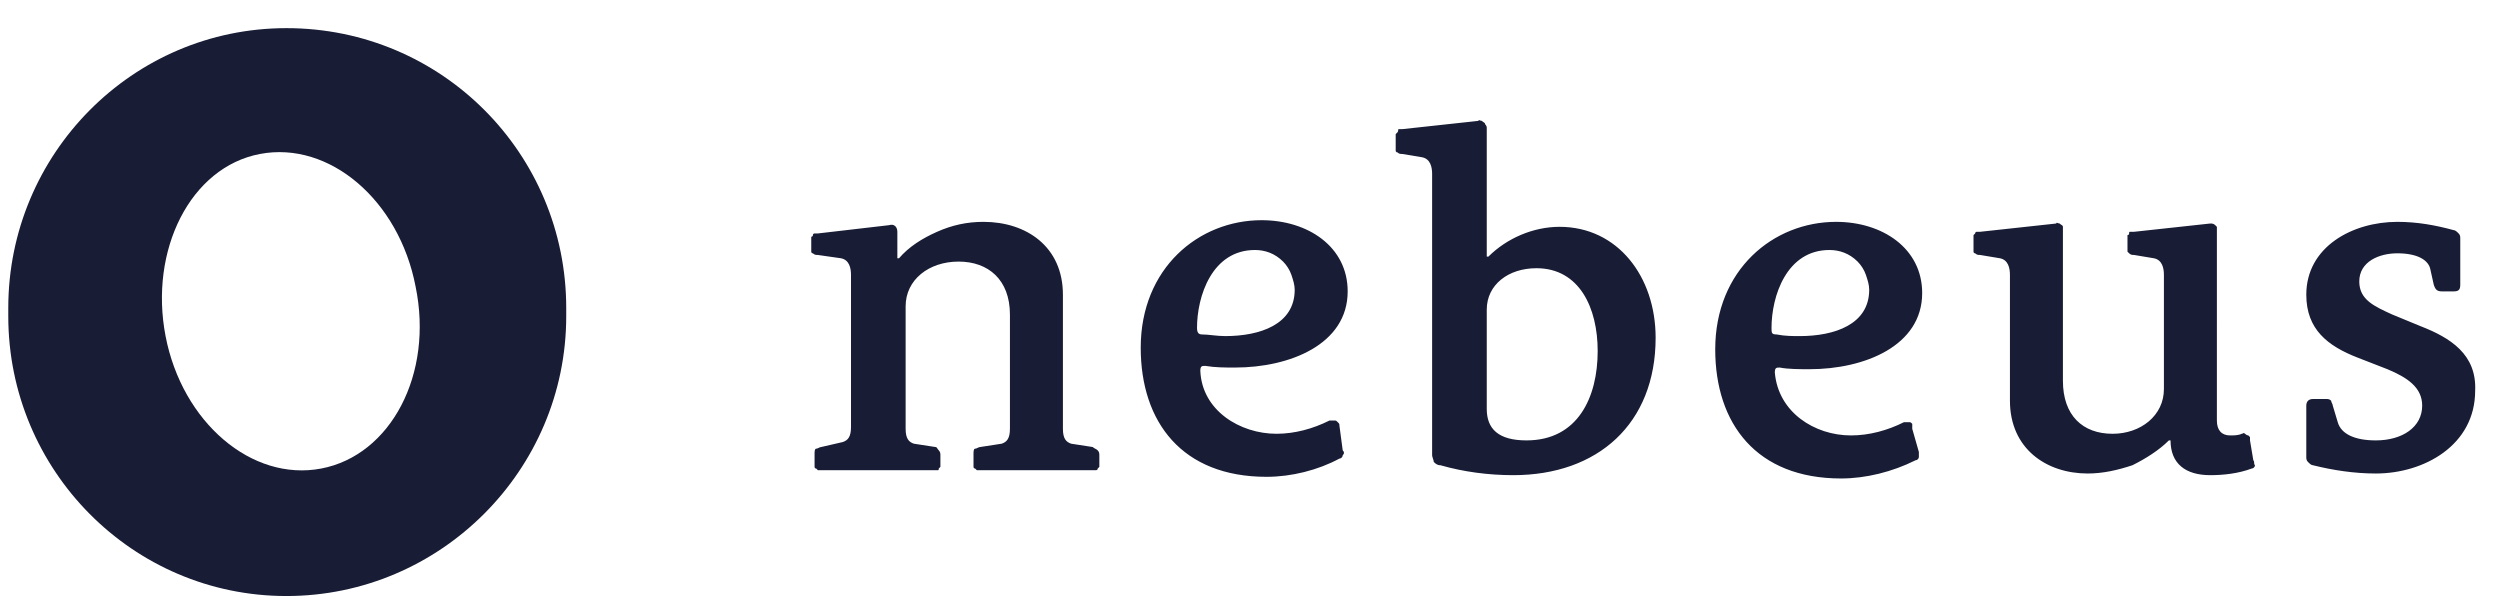
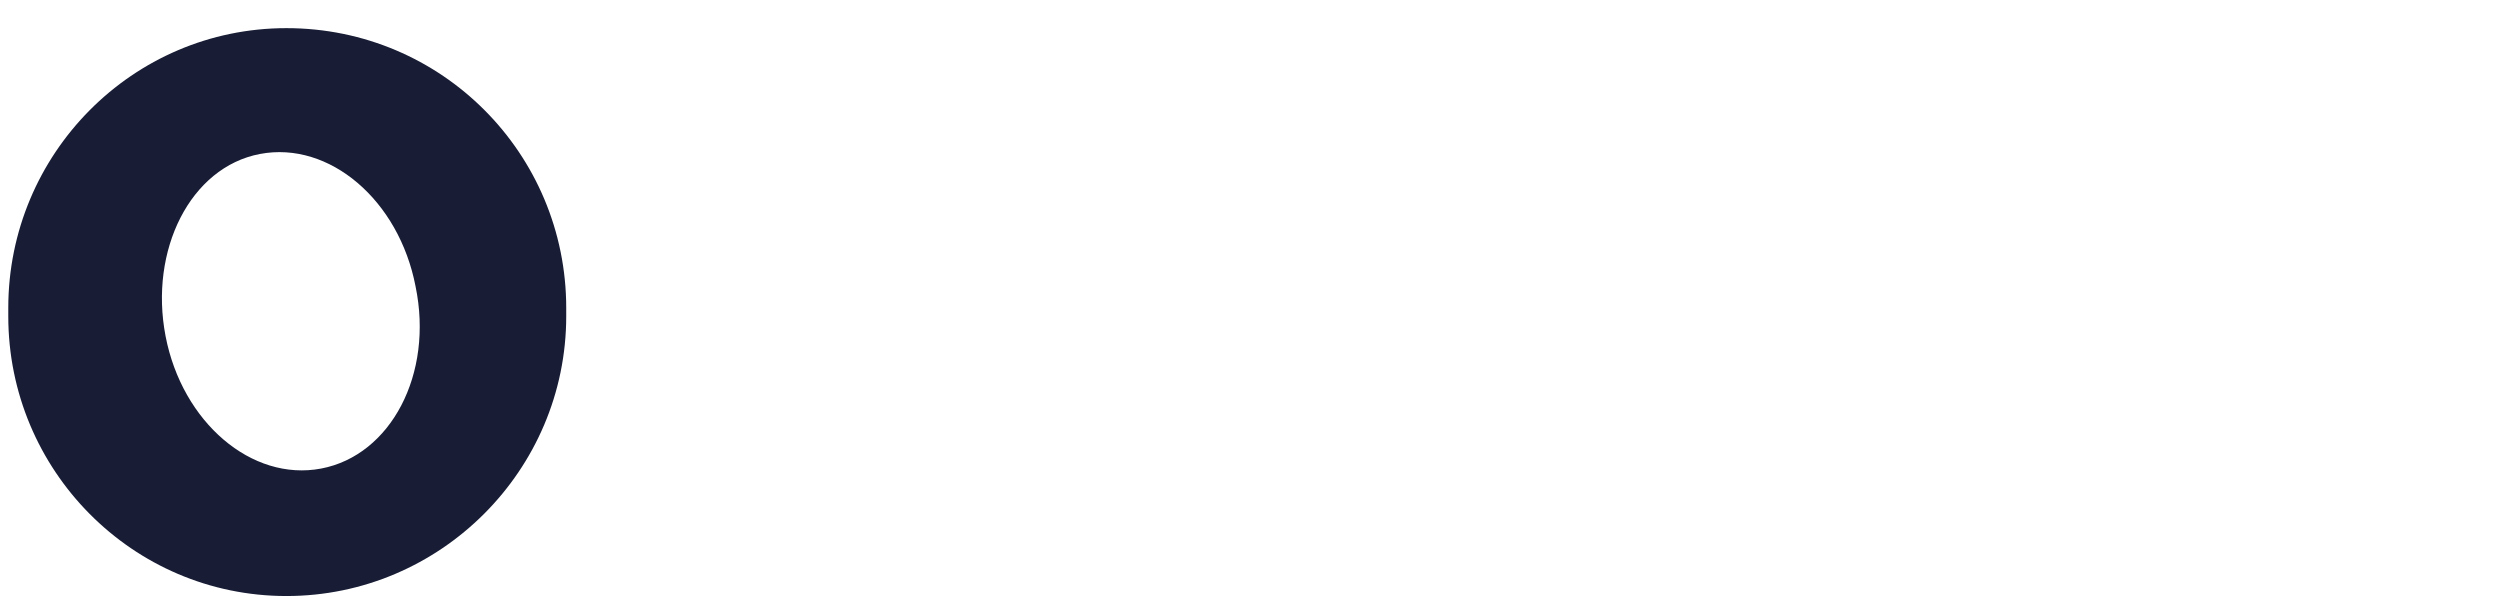
<svg xmlns="http://www.w3.org/2000/svg" version="1.1" id="Lag_1" x="0px" y="0px" viewBox="0 0 151 37" style="enable-background:new 0 0 151 37;" xml:space="preserve">
  <style type="text/css">
	.st0{fill:#181d35;}
</style>
-   <path class="st0" d="M146.2,19.7l-1.7-0.7c-1.1-0.5-2-0.9-2-2c0-1.2,1.2-1.7,2.3-1.7c1.2,0,1.9,0.4,2,1l0.2,0.9  c0.1,0.3,0.2,0.4,0.5,0.4h0.7c0.3,0,0.4-0.1,0.4-0.4v-2.8c0-0.1,0-0.2-0.1-0.3c-0.1-0.1-0.2-0.2-0.3-0.2c-1.1-0.3-2.2-0.5-3.4-0.5  c-2.7,0-5.5,1.5-5.5,4.4c0,2.1,1.3,3.1,3.1,3.8l1.8,0.7c1.2,0.5,2.1,1.1,2.1,2.2c0,1.3-1.2,2.1-2.8,2.1c-1.3,0-2.1-0.4-2.3-1.1  l-0.3-1c0-0.1-0.1-0.2-0.1-0.3c-0.1-0.1-0.2-0.1-0.3-0.1h-0.8c-0.3,0-0.4,0.2-0.4,0.4v3.1c0,0.1,0,0.2,0.1,0.3  c0.1,0.1,0.2,0.2,0.3,0.2c1.2,0.3,2.5,0.5,3.8,0.5c2.9,0,6-1.7,6-5C149.6,21.4,148,20.4,146.2,19.7z M136.1,27.8l-0.2-1.2  c0-0.1,0-0.1,0-0.2c0,0-0.1-0.1-0.1-0.1c0,0-0.1,0-0.2-0.1s-0.1,0-0.2,0c-0.2,0.1-0.5,0.1-0.7,0.1c-0.5,0-0.8-0.3-0.8-0.9V13.9  c0-0.1,0-0.1,0-0.2c0,0-0.1-0.1-0.1-0.1c-0.1-0.1-0.2-0.1-0.3-0.1l-4.6,0.5c0,0-0.1,0-0.2,0c-0.1,0-0.1,0-0.1,0.1s-0.1,0.1-0.1,0.1  c0,0,0,0.1,0,0.2V15c0,0.1,0,0.1,0,0.2c0,0,0.1,0.1,0.1,0.1c0.1,0.1,0.2,0.1,0.3,0.1l1.2,0.2c0.5,0.1,0.6,0.6,0.6,1v6.9  c0,1.6-1.4,2.7-3.1,2.7c-1.8,0-3-1.1-3-3.2v-9.1c0-0.1,0-0.1,0-0.2c0-0.1-0.1-0.1-0.2-0.2c-0.1,0-0.2-0.1-0.2,0l-4.6,0.5  c0,0-0.1,0-0.2,0c0,0-0.1,0-0.1,0.1c0,0-0.1,0.1-0.1,0.1c0,0,0,0.1,0,0.2V15c0,0.1,0,0.1,0,0.2c0,0,0,0.1,0.1,0.1  c0.1,0.1,0.2,0.1,0.3,0.1l1.2,0.2c0.5,0.1,0.6,0.6,0.6,1v7.6c0,2.9,2.2,4.4,4.7,4.4c0.9,0,1.8-0.2,2.7-0.5c0.8-0.4,1.6-0.9,2.2-1.5  h0.1c0,1.4,0.9,2.1,2.4,2.1c0.8,0,1.7-0.1,2.5-0.4c0.1,0,0.2-0.1,0.2-0.2C136.1,28,136.2,27.9,136.1,27.8z M115.5,25.6  c-0.1-0.1-0.1-0.1-0.2-0.1c-0.1,0-0.2,0-0.3,0c-1,0.5-2.1,0.8-3.2,0.8c-2.2,0-4.4-1.4-4.6-3.8c0-0.3,0.1-0.3,0.3-0.3  c0.5,0.1,1.2,0.1,1.8,0.1c3.3,0,6.8-1.4,6.8-4.6c0-2.7-2.4-4.3-5.2-4.3c-3.8,0-7.3,2.9-7.3,7.7c0,4.5,2.5,7.8,7.6,7.8  c1.5,0,3.1-0.4,4.5-1.1c0.1,0,0.2-0.1,0.2-0.2c0-0.1,0-0.2,0-0.3l-0.4-1.4C115.5,25.7,115.5,25.6,115.5,25.6z M107,19.8  c0-1.9,0.9-4.7,3.5-4.7v0c0.6,0,1.2,0.2,1.7,0.7c0.2,0.2,0.4,0.5,0.5,0.8c0.1,0.3,0.2,0.6,0.2,0.9c0,2.1-2.1,2.8-4.2,2.8  c-0.4,0-0.9,0-1.4-0.1C107,20.2,107,20.1,107,19.8z M94.2,13.7c-1.6,0-3.2,0.7-4.3,1.8h-0.1V7.7c0,0,0-0.1-0.1-0.2  c0-0.1-0.1-0.1-0.2-0.2c-0.1,0-0.2-0.1-0.2,0l-4.6,0.5c-0.1,0-0.1,0-0.2,0S84.5,7.9,84.4,8c0,0-0.1,0.1-0.1,0.1c0,0,0,0.1,0,0.2v0.6  c0,0,0,0.1,0,0.2c0,0,0,0.1,0.1,0.1c0.1,0.1,0.2,0.1,0.3,0.1l1.2,0.2c0.5,0.1,0.6,0.6,0.6,1h0v17c0,0.1,0.1,0.3,0.1,0.4  c0.1,0.1,0.2,0.2,0.4,0.2c1.4,0.4,2.9,0.6,4.4,0.6c5.1,0,8.6-3.1,8.6-8.3C100,16.7,97.7,13.7,94.2,13.7z M92.2,26.6  c-1.7,0-2.4-0.7-2.4-1.9v-6c0-1.5,1.3-2.5,3-2.5c2.6,0,3.7,2.4,3.7,5C96.5,24,95.3,26.6,92.2,26.6z M80.9,25.7c0-0.1,0-0.1-0.1-0.2  c-0.1-0.1-0.1-0.1-0.2-0.1c-0.1,0-0.2,0-0.3,0c-1,0.5-2.1,0.8-3.2,0.8c-2.2,0-4.5-1.4-4.6-3.8c0-0.3,0.1-0.3,0.3-0.3  c0.6,0.1,1.2,0.1,1.8,0.1c3.3,0,6.8-1.4,6.8-4.6c0-2.7-2.4-4.3-5.2-4.3c-3.8,0-7.3,2.9-7.3,7.7c0,4.5,2.5,7.8,7.6,7.8  c1.5,0,3.1-0.4,4.4-1.1c0.1,0,0.2-0.1,0.2-0.2c0.1-0.1,0.1-0.2,0-0.3L80.9,25.7z M72.3,19.8c0-1.9,0.9-4.7,3.5-4.7v0  c0.6,0,1.2,0.2,1.7,0.7c0.2,0.2,0.4,0.5,0.5,0.8c0.1,0.3,0.2,0.6,0.2,0.9c0,2.1-2.1,2.8-4.2,2.8c-0.5,0-1-0.1-1.4-0.1  C72.4,20.2,72.3,20.1,72.3,19.8z M66.3,27.2c-0.1-0.1-0.2-0.1-0.3-0.2l-1.3-0.2c-0.3-0.1-0.5-0.3-0.5-0.9v-8.1  c0-2.9-2.2-4.4-4.8-4.4c-1,0-1.9,0.2-2.8,0.6c-0.9,0.4-1.7,0.9-2.3,1.6h-0.1L54.2,14c0-0.3-0.2-0.5-0.5-0.4l-4.3,0.5  c-0.1,0-0.1,0-0.2,0c0,0-0.1,0-0.1,0.1S49,14.3,49,14.3c0,0,0,0.1,0,0.2V15c0,0.1,0,0.1,0,0.2c0,0,0,0.1,0.1,0.1  c0.1,0.1,0.2,0.1,0.3,0.1l1.4,0.2c0.5,0.1,0.6,0.6,0.6,1v9.2c0,0.6-0.2,0.8-0.5,0.9L49.6,27c-0.1,0-0.2,0.1-0.3,0.1  s-0.1,0.2-0.1,0.3V28c0,0.1,0,0.1,0,0.2c0,0,0,0.1,0.1,0.1c0,0,0.1,0.1,0.1,0.1c0,0,0.1,0,0.2,0h6.8c0.1,0,0.1,0,0.2,0  c0.1,0,0.1,0,0.1-0.1c0,0,0.1-0.1,0.1-0.1c0,0,0-0.1,0-0.2v-0.5c0-0.1,0-0.2-0.1-0.3S56.6,27,56.5,27l-1.3-0.2  c-0.3-0.1-0.5-0.3-0.5-0.9v-7.4c0-1.6,1.4-2.7,3.2-2.7c1.8,0,3.1,1.1,3.1,3.2v6.9c0,0.6-0.2,0.8-0.5,0.9L59.2,27  c-0.1,0-0.2,0.1-0.3,0.1s-0.1,0.2-0.1,0.3V28c0,0.1,0,0.1,0,0.2c0,0,0,0.1,0.1,0.1c0,0,0.1,0.1,0.1,0.1c0,0,0.1,0,0.2,0l6.8,0  c0.1,0,0.1,0,0.2,0c0,0,0.1,0,0.1-0.1c0,0,0.1-0.1,0.1-0.1c0,0,0-0.1,0-0.2v-0.5C66.4,27.4,66.4,27.3,66.3,27.2z" />
  <path class="st0" d="M17.3,1.7C8,1.7,0.5,9.3,0.5,18.6v0.5C0.5,28.4,8,36,17.3,36c9.3,0,16.9-7.6,16.9-16.9v-0.5  C34.2,9.3,26.7,1.7,17.3,1.7z M19.4,28.3c-4.2,0.8-8.4-2.8-9.4-8c-1-5.2,1.5-10.2,5.7-11c4.2-0.8,8.4,2.8,9.4,8  C26.2,22.6,23.6,27.5,19.4,28.3z" />
</svg>